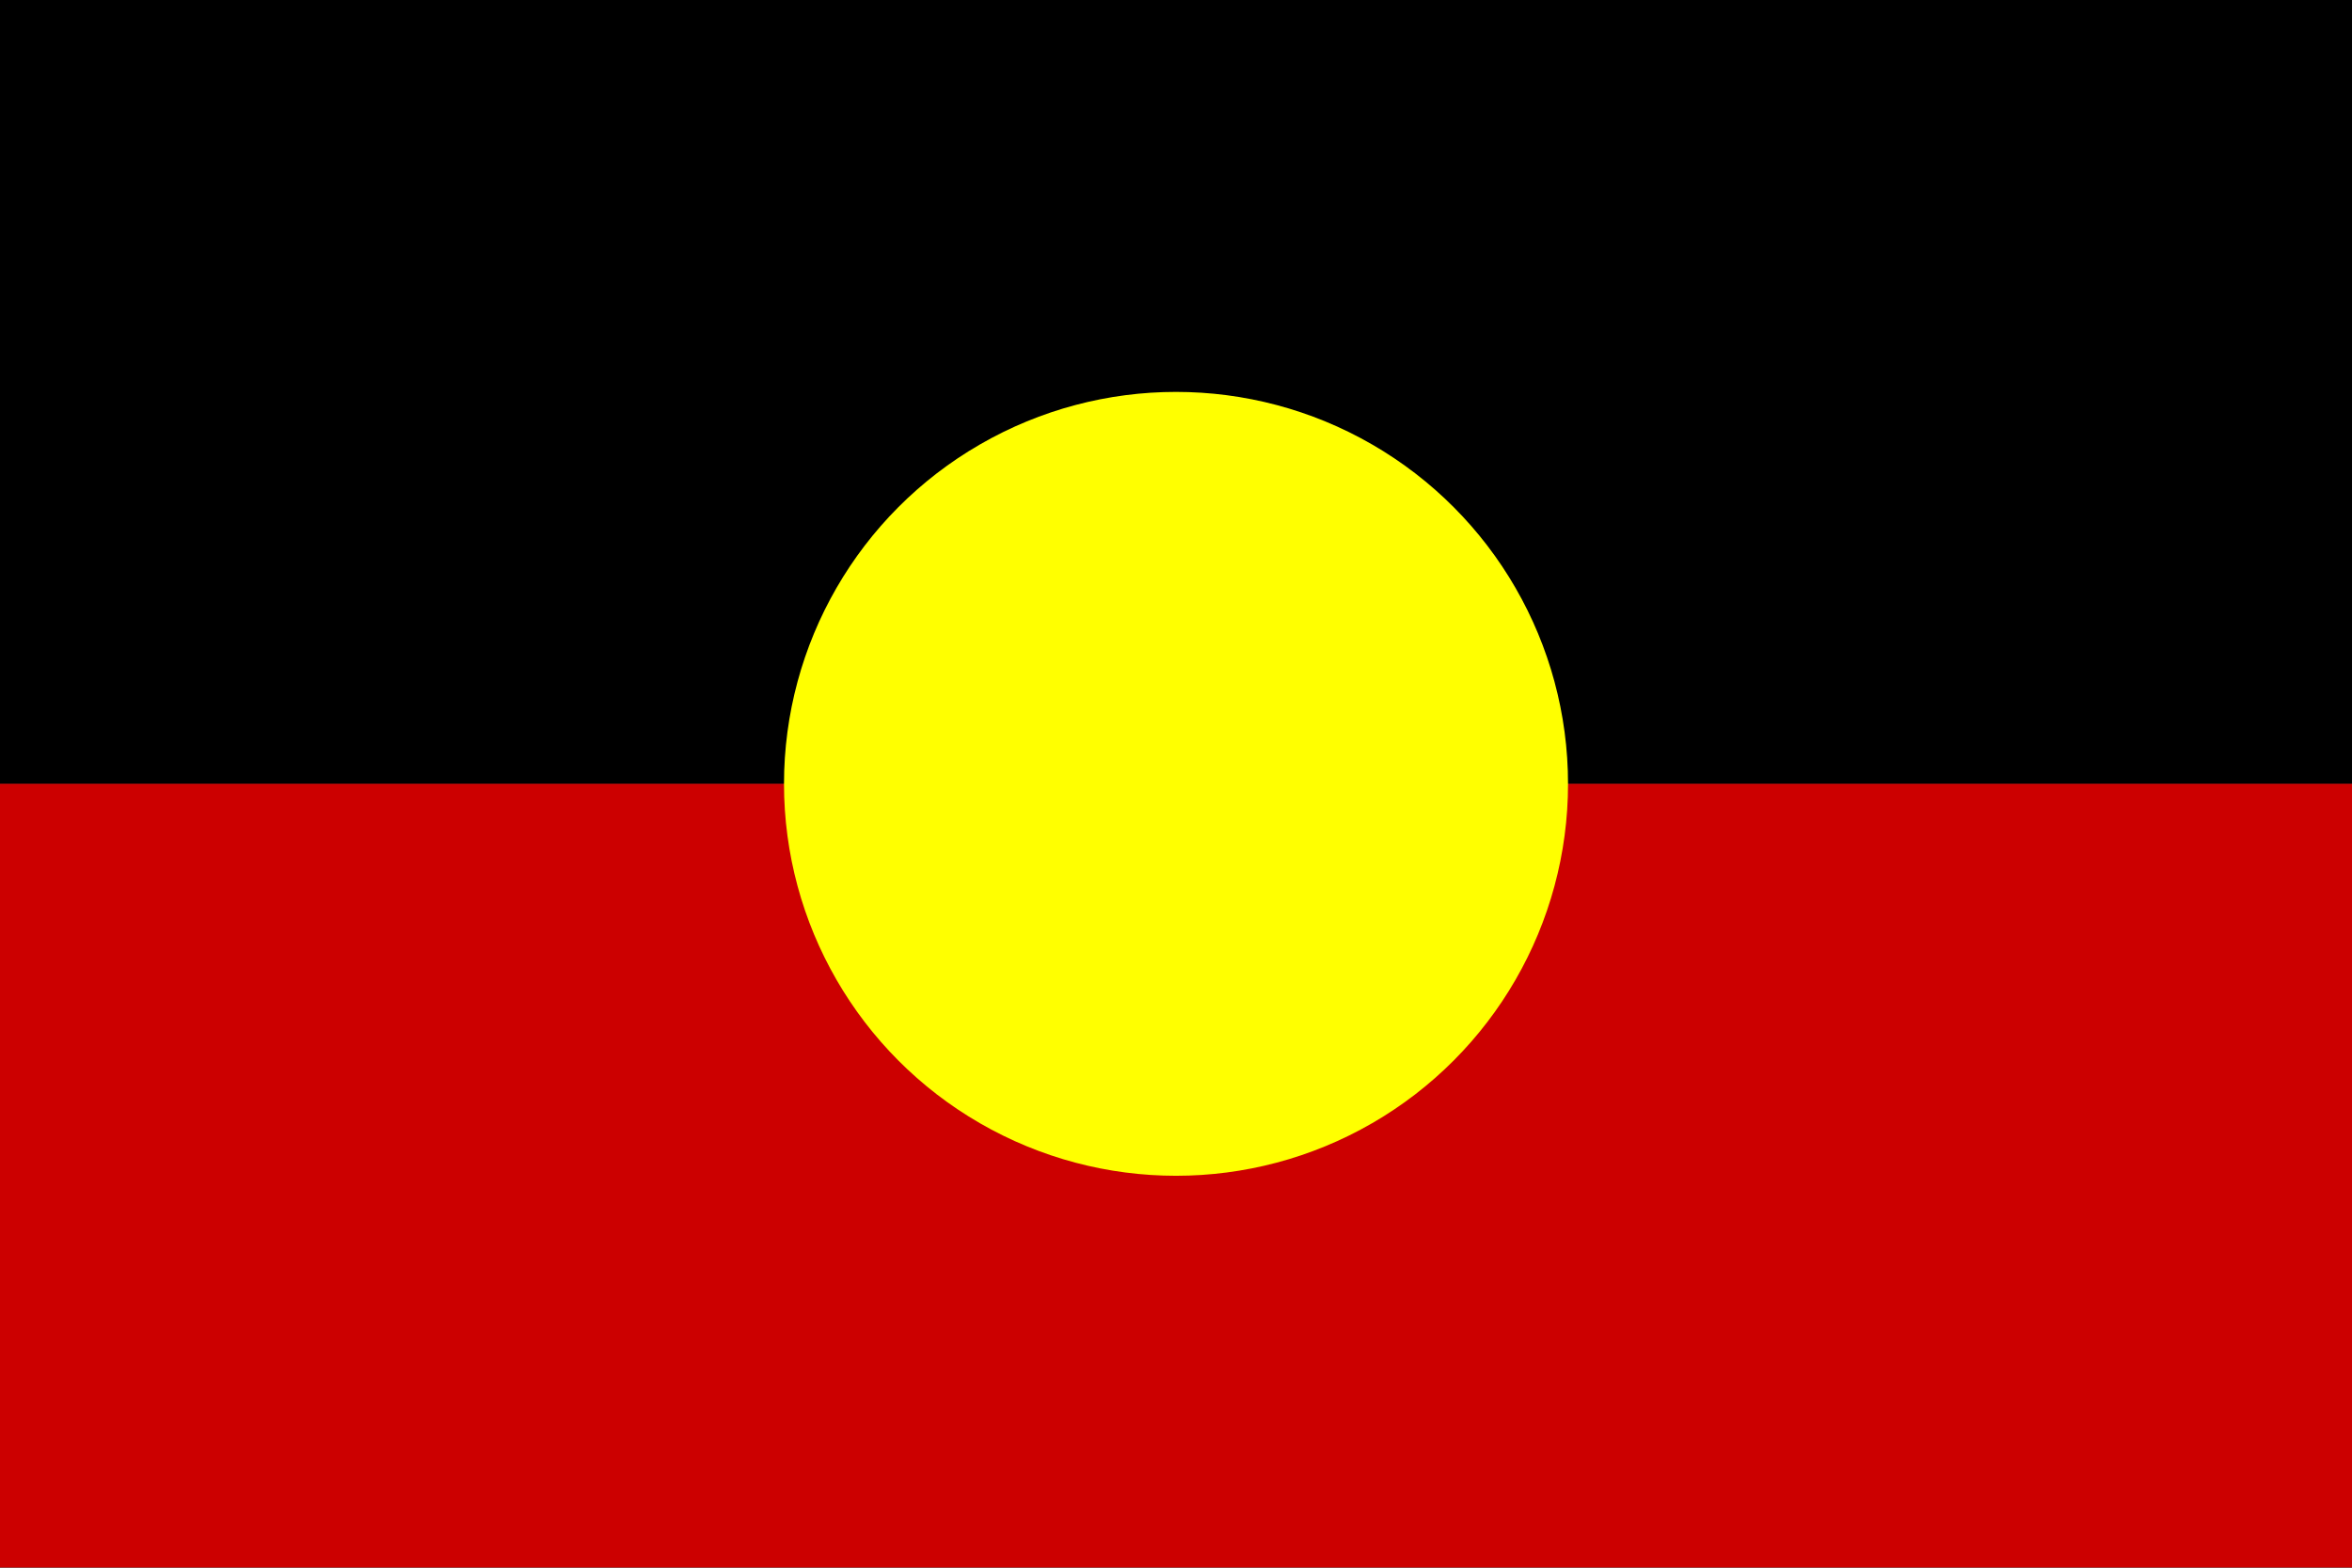
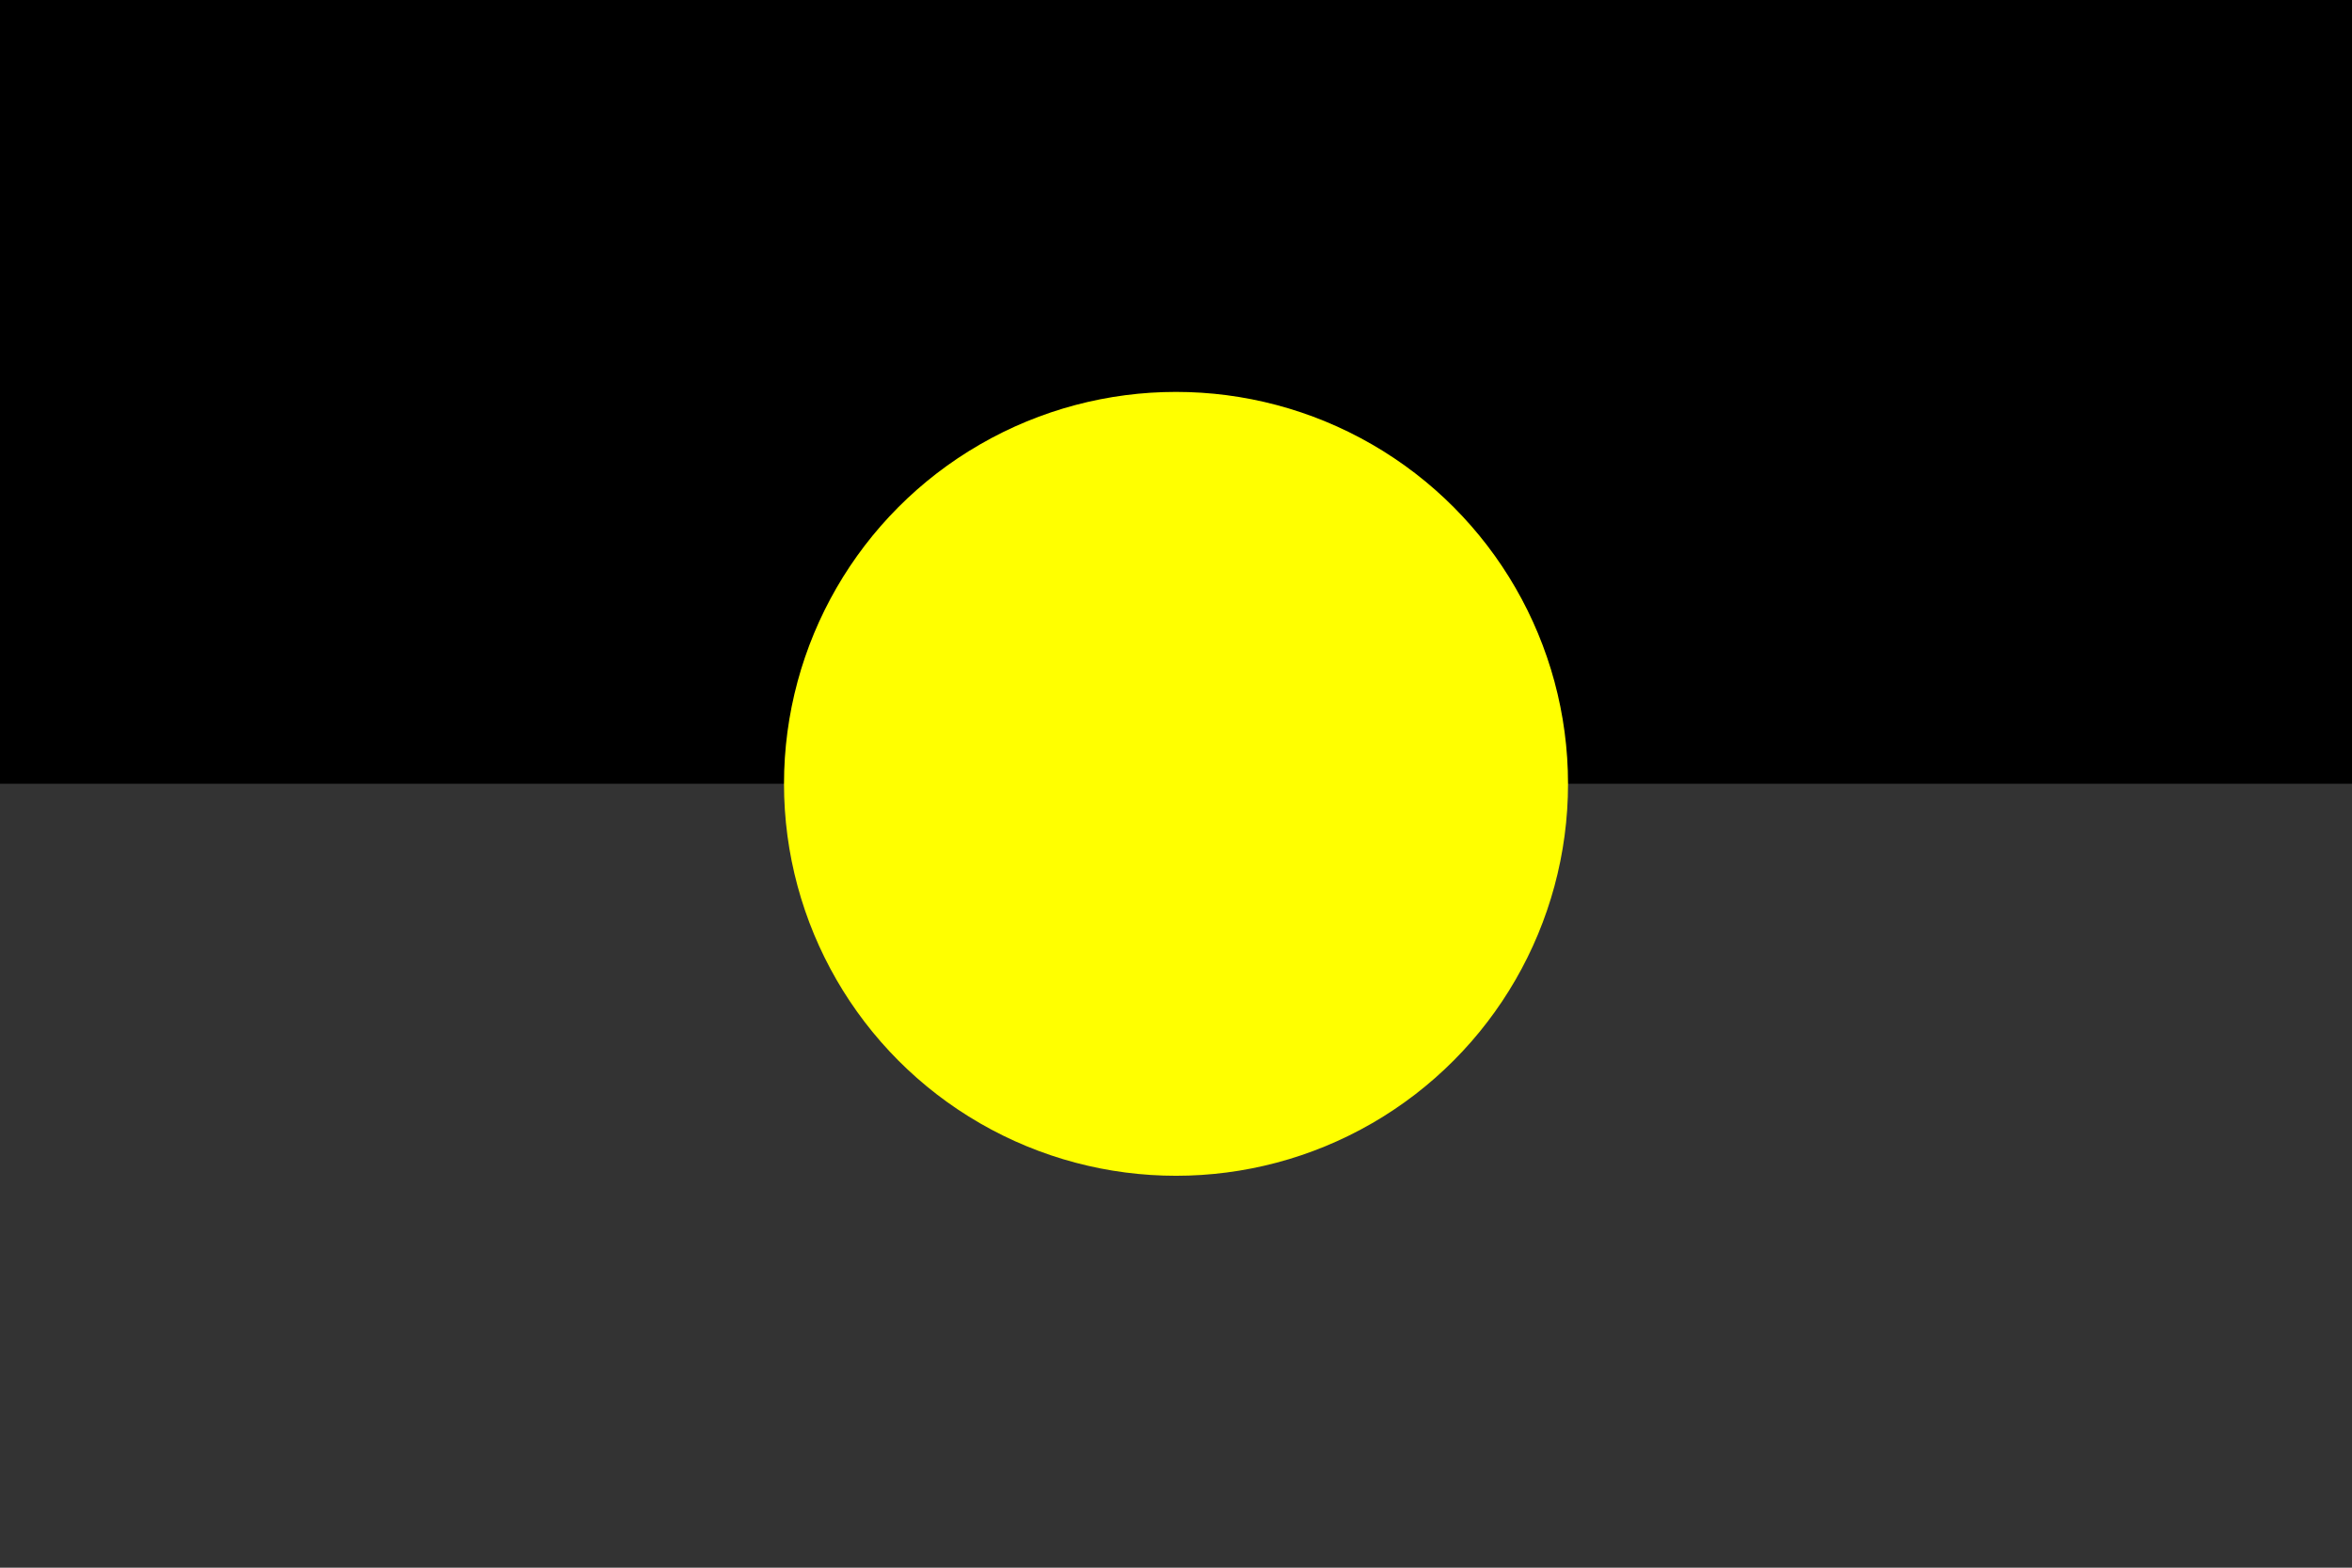
<svg xmlns="http://www.w3.org/2000/svg" id="Layer_1" data-name="Layer 1" viewBox="0 0 744.09 496.06">
  <rect x="0" y="0" width="744.09" height="496.06" fill="#333333" stroke="none" />
  <defs>
    <style>.cls-1{fill:#c00;}.cls-2{fill:#ff0;}</style>
  </defs>
  <title>flag-aboriginal</title>
  <path d="M0,0H744.09V248H0Z" transform="translate(0 0)" />
-   <path class="cls-1" d="M0,248H744.09v248H0Z" transform="translate(0 0)" />
  <circle class="cls-2" cx="372.05" cy="248.03" r="124.02" />
</svg>